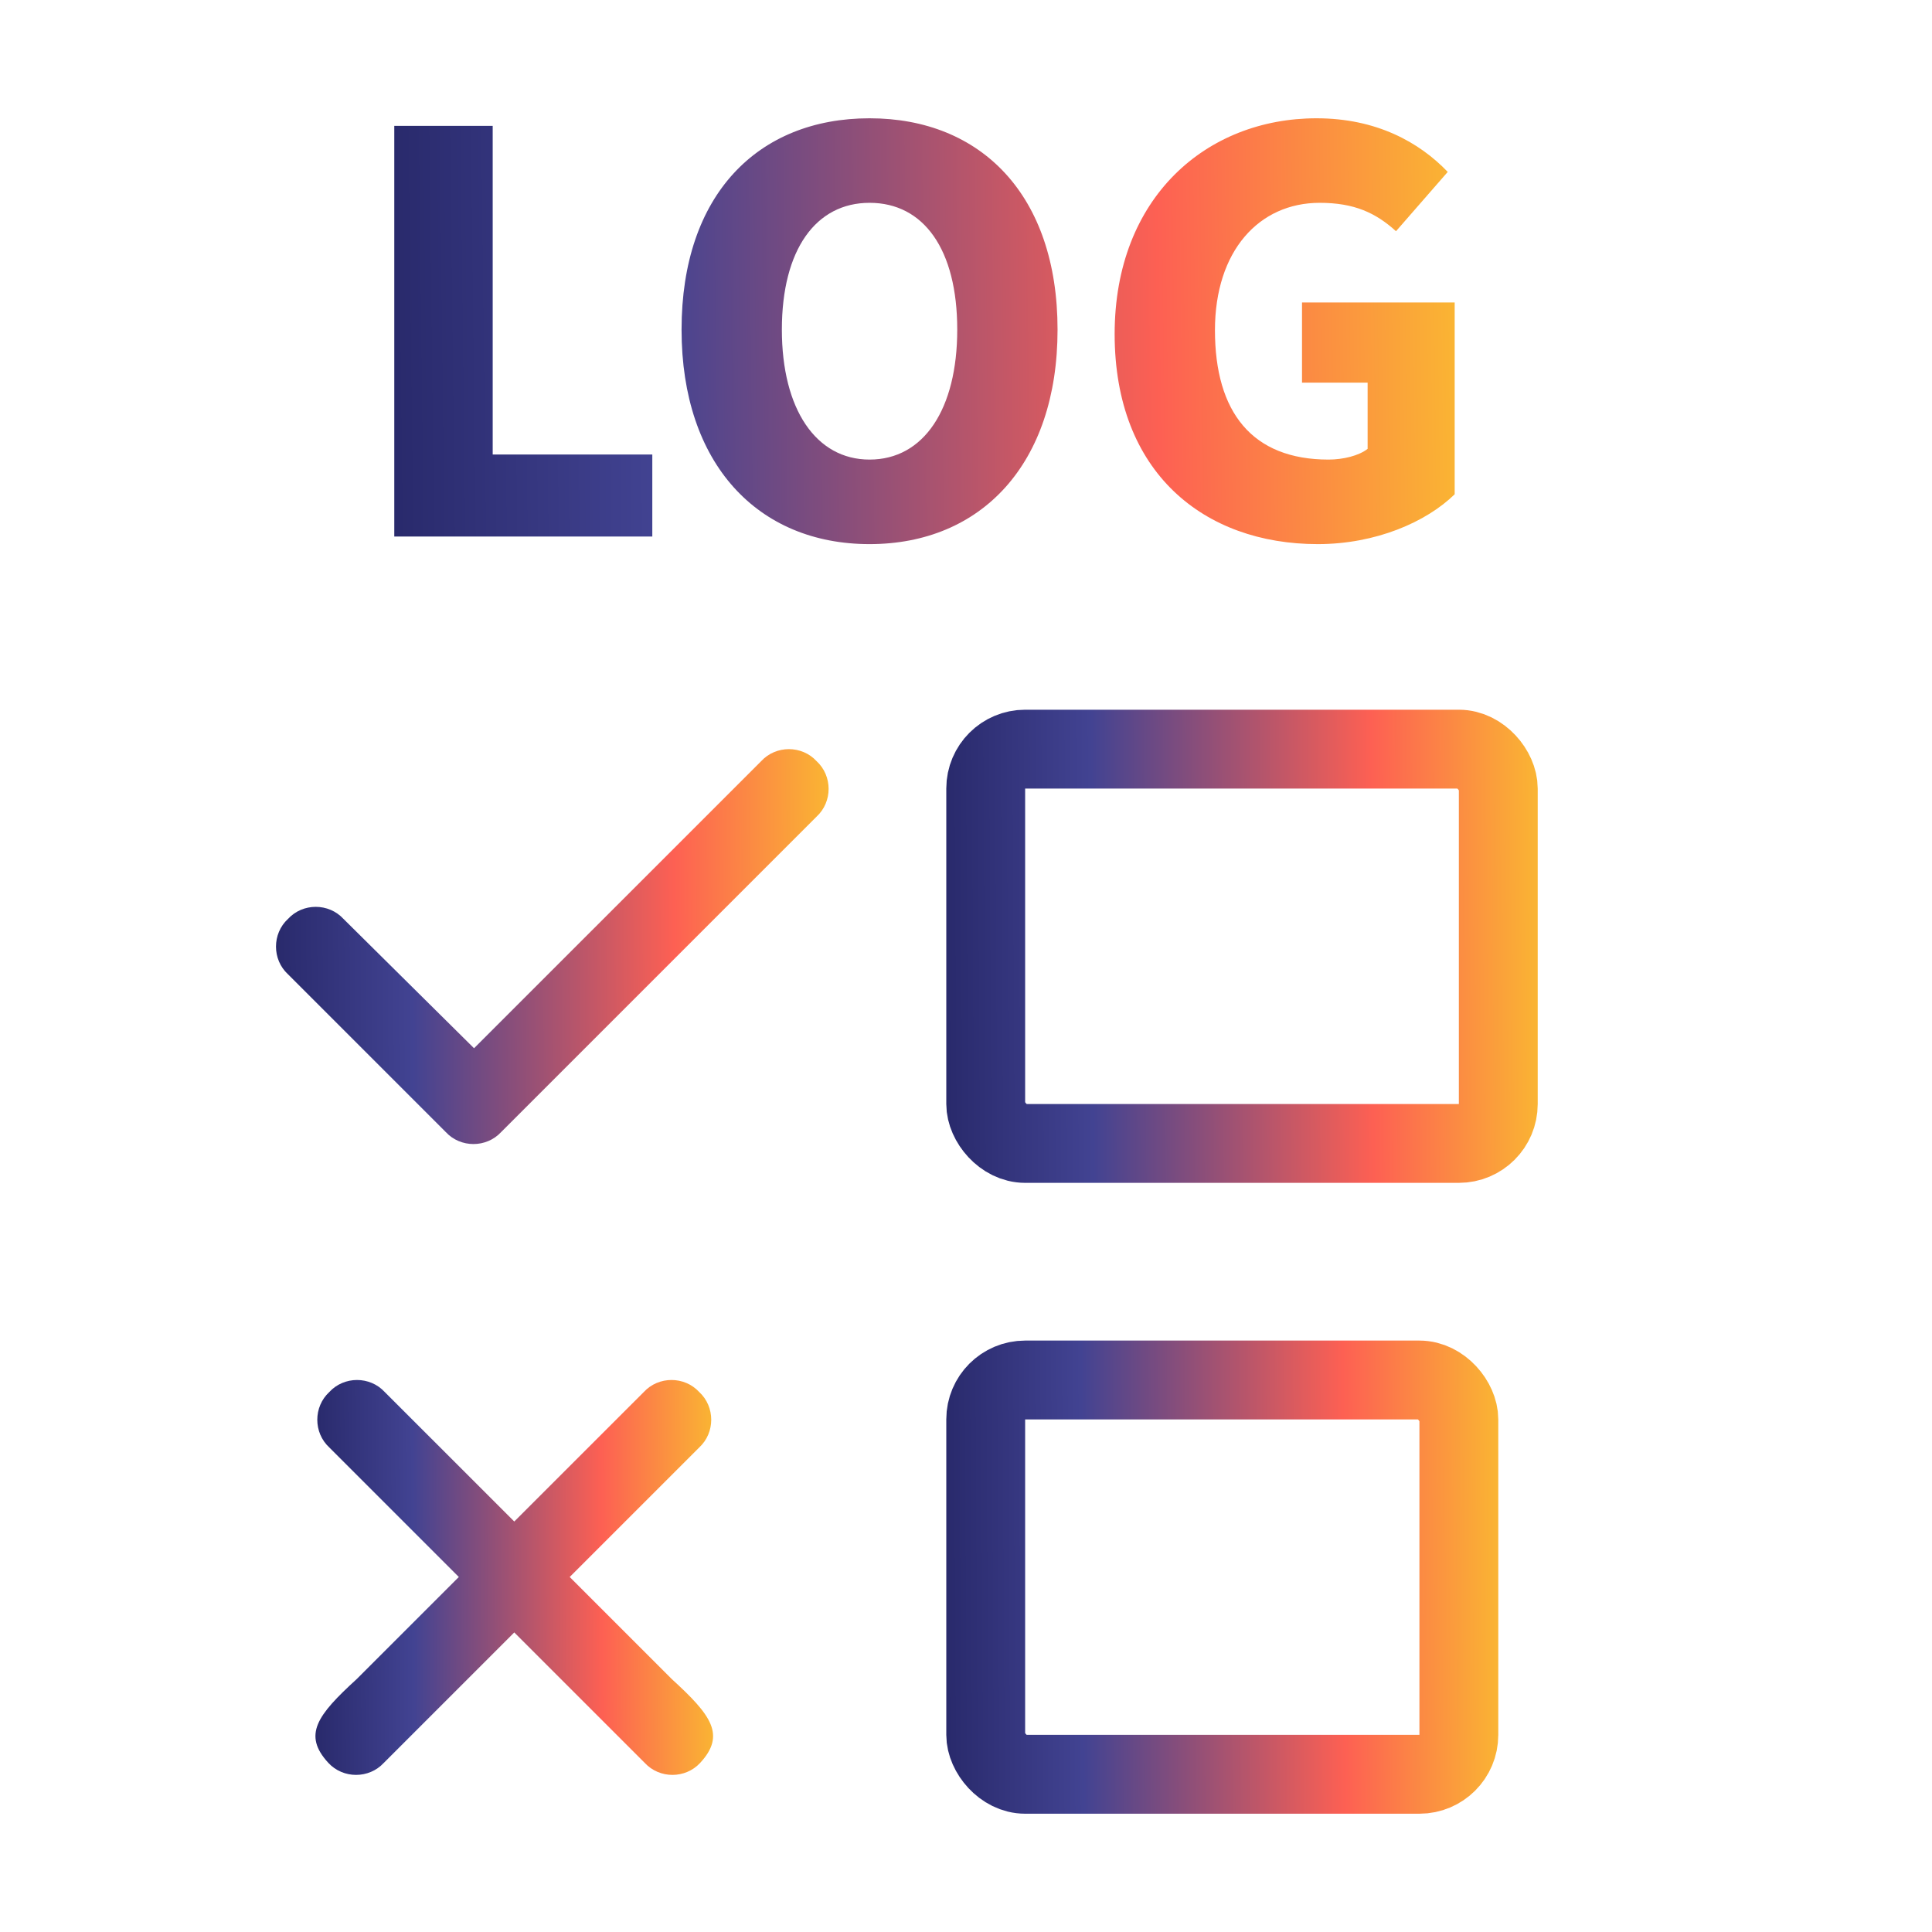
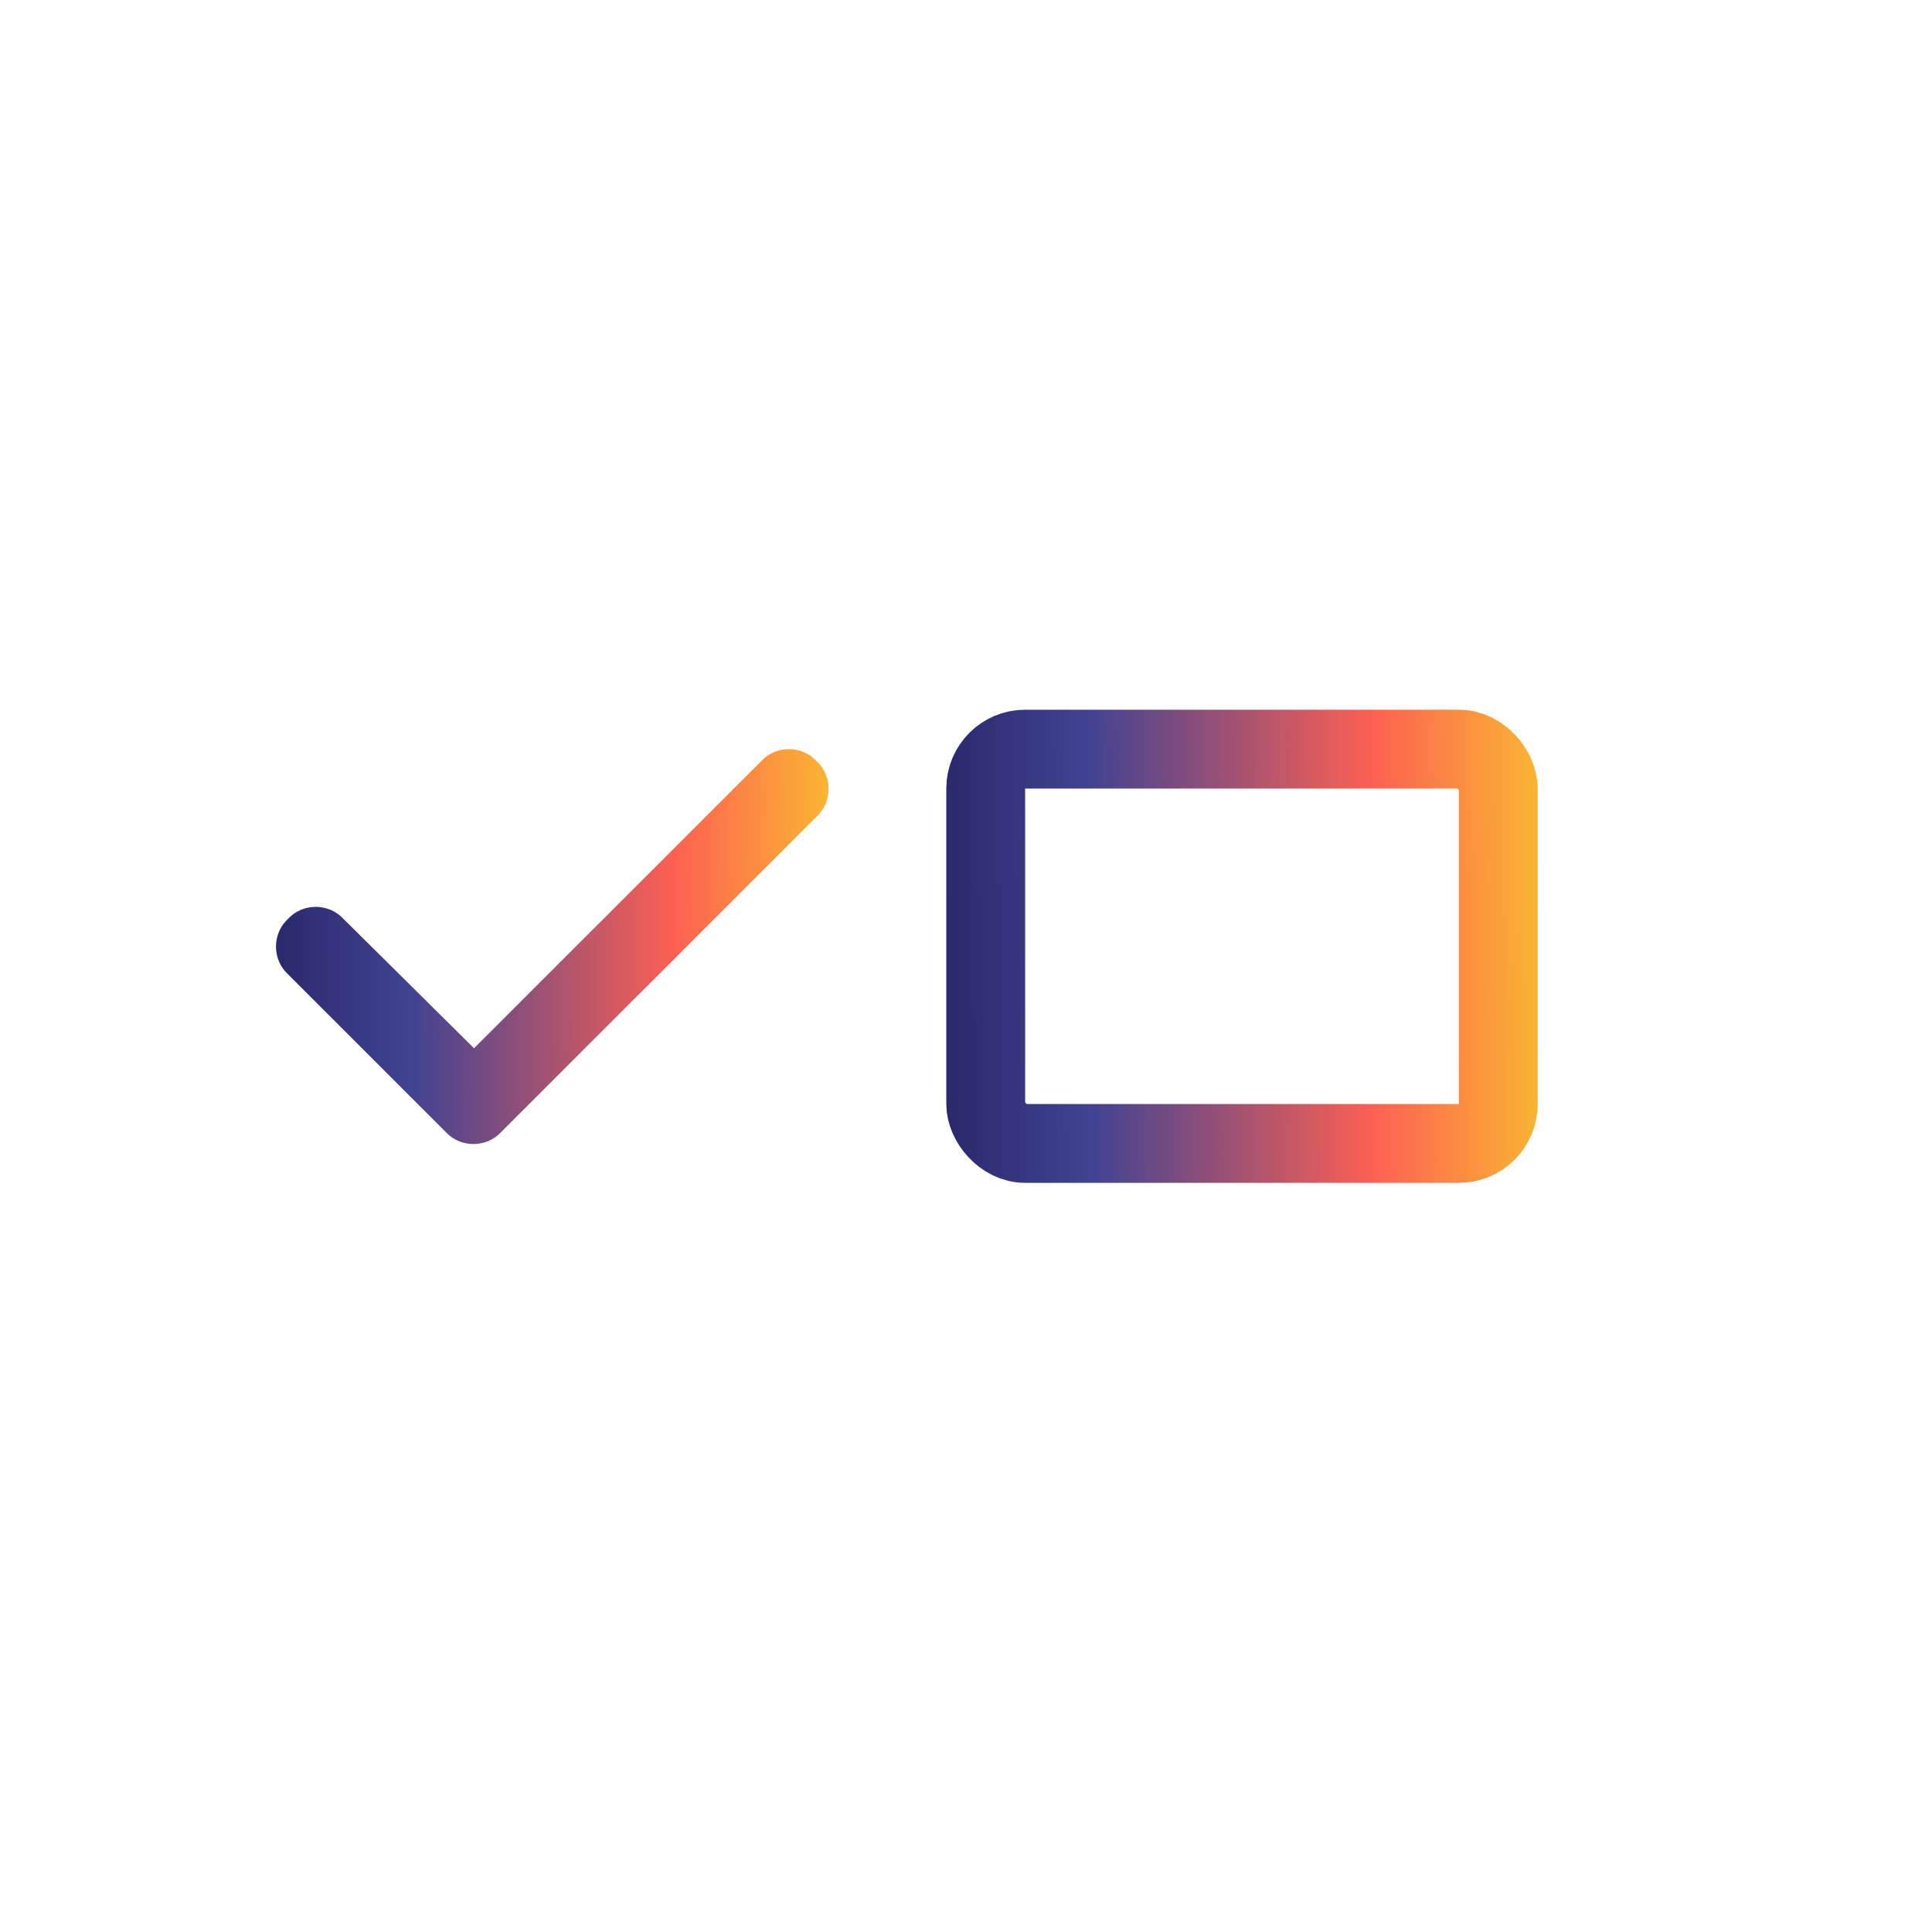
<svg xmlns="http://www.w3.org/2000/svg" width="49" height="49" viewBox="0 0 49 49" fill="none">
  <path d="M20.711 19.305C21.117 19.68 21.117 20.336 20.711 20.711L12.711 28.711C12.336 29.117 11.68 29.117 11.305 28.711L7.305 24.711C6.898 24.336 6.898 23.68 7.305 23.305C7.68 22.898 8.336 22.898 8.711 23.305L12.023 26.586L19.305 19.305C19.68 18.898 20.336 18.898 20.711 19.305Z" fill="url(#paint0_linear_315_3533)" />
-   <path fill-rule="evenodd" clip-rule="evenodd" d="M17.734 36.711C18.14 36.336 18.14 35.68 17.734 35.305C17.359 34.898 16.703 34.898 16.328 35.305L13.043 38.589L9.758 35.305C9.383 34.898 8.727 34.898 8.352 35.305C7.946 35.68 7.946 36.336 8.352 36.711L11.637 39.996L9.046 42.586C8.046 43.5 7.672 44 8.328 44.711C8.703 45.117 9.359 45.117 9.734 44.711L13.043 41.402L16.352 44.711C16.727 45.117 17.383 45.117 17.758 44.711C18.414 44 18.039 43.5 17.039 42.586L14.449 39.996L17.734 36.711Z" fill="url(#paint1_linear_315_3533)" />
  <rect x="25" y="19" width="13" height="10" rx="1" stroke="url(#paint2_linear_315_3533)" stroke-width="2" />
-   <rect x="25" y="35" width="12" height="10" rx="1" stroke="url(#paint3_linear_315_3533)" stroke-width="2" />
-   <path fill-rule="evenodd" clip-rule="evenodd" d="M22.054 13.8C19.222 13.8 17.286 11.768 17.286 8.36C17.286 4.936 19.222 3 22.054 3C24.886 3 26.822 4.952 26.822 8.36C26.822 11.768 24.886 13.8 22.054 13.8ZM22.054 11.656C23.43 11.656 24.278 10.376 24.278 8.36C24.278 6.328 23.43 5.144 22.054 5.144C20.694 5.144 19.83 6.328 19.83 8.36C19.83 10.376 20.694 11.656 22.054 11.656ZM33.422 13.8C30.542 13.8 28.27 11.992 28.27 8.472C28.27 5 30.606 3 33.39 3C34.91 3 35.998 3.608 36.718 4.36L35.406 5.864C34.894 5.4 34.35 5.144 33.47 5.144C31.934 5.144 30.814 6.36 30.814 8.376C30.814 10.456 31.758 11.656 33.694 11.656C34.062 11.656 34.462 11.56 34.686 11.384V9.704H33.022V7.672H36.894V12.536C36.174 13.24 34.894 13.8 33.422 13.8ZM10 3.192V13.608H16.544V11.528H12.496V3.192H10Z" fill="url(#paint4_linear_315_3533)" />
  <defs>
    <linearGradient id="paint0_linear_315_3533" x1="3.116" y1="21.295" x2="22.115" y2="21.167" gradientUnits="userSpaceOnUse">
      <stop stop-color="#13144A" />
      <stop offset="0.175" stop-color="#252666" />
      <stop offset="0.385" stop-color="#424392" />
      <stop offset="0.735" stop-color="#FD6053" />
      <stop offset="0.975" stop-color="#F9C22E" />
    </linearGradient>
    <linearGradient id="paint1_linear_315_3533" x1="5.205" y1="37.295" x2="18.877" y2="37.229" gradientUnits="userSpaceOnUse">
      <stop stop-color="#13144A" />
      <stop offset="0.175" stop-color="#252666" />
      <stop offset="0.385" stop-color="#424392" />
      <stop offset="0.735" stop-color="#FD6053" />
      <stop offset="0.975" stop-color="#F9C22E" />
    </linearGradient>
    <linearGradient id="paint2_linear_315_3533" x1="19.843" y1="20.75" x2="40.176" y2="20.628" gradientUnits="userSpaceOnUse">
      <stop stop-color="#13144A" />
      <stop offset="0.175" stop-color="#252666" />
      <stop offset="0.385" stop-color="#424392" />
      <stop offset="0.735" stop-color="#FD6053" />
      <stop offset="0.975" stop-color="#F9C22E" />
    </linearGradient>
    <linearGradient id="paint3_linear_315_3533" x1="20.12" y1="36.75" x2="39.098" y2="36.643" gradientUnits="userSpaceOnUse">
      <stop stop-color="#13144A" />
      <stop offset="0.175" stop-color="#252666" />
      <stop offset="0.385" stop-color="#424392" />
      <stop offset="0.735" stop-color="#FD6053" />
      <stop offset="0.975" stop-color="#F9C22E" />
    </linearGradient>
    <linearGradient id="paint4_linear_315_3533" x1="2.547" y1="5.475" x2="38.999" y2="5.038" gradientUnits="userSpaceOnUse">
      <stop stop-color="#13144A" />
      <stop offset="0.175" stop-color="#252666" />
      <stop offset="0.385" stop-color="#424392" />
      <stop offset="0.735" stop-color="#FD6053" />
      <stop offset="0.975" stop-color="#F9C22E" />
    </linearGradient>
  </defs>
</svg>